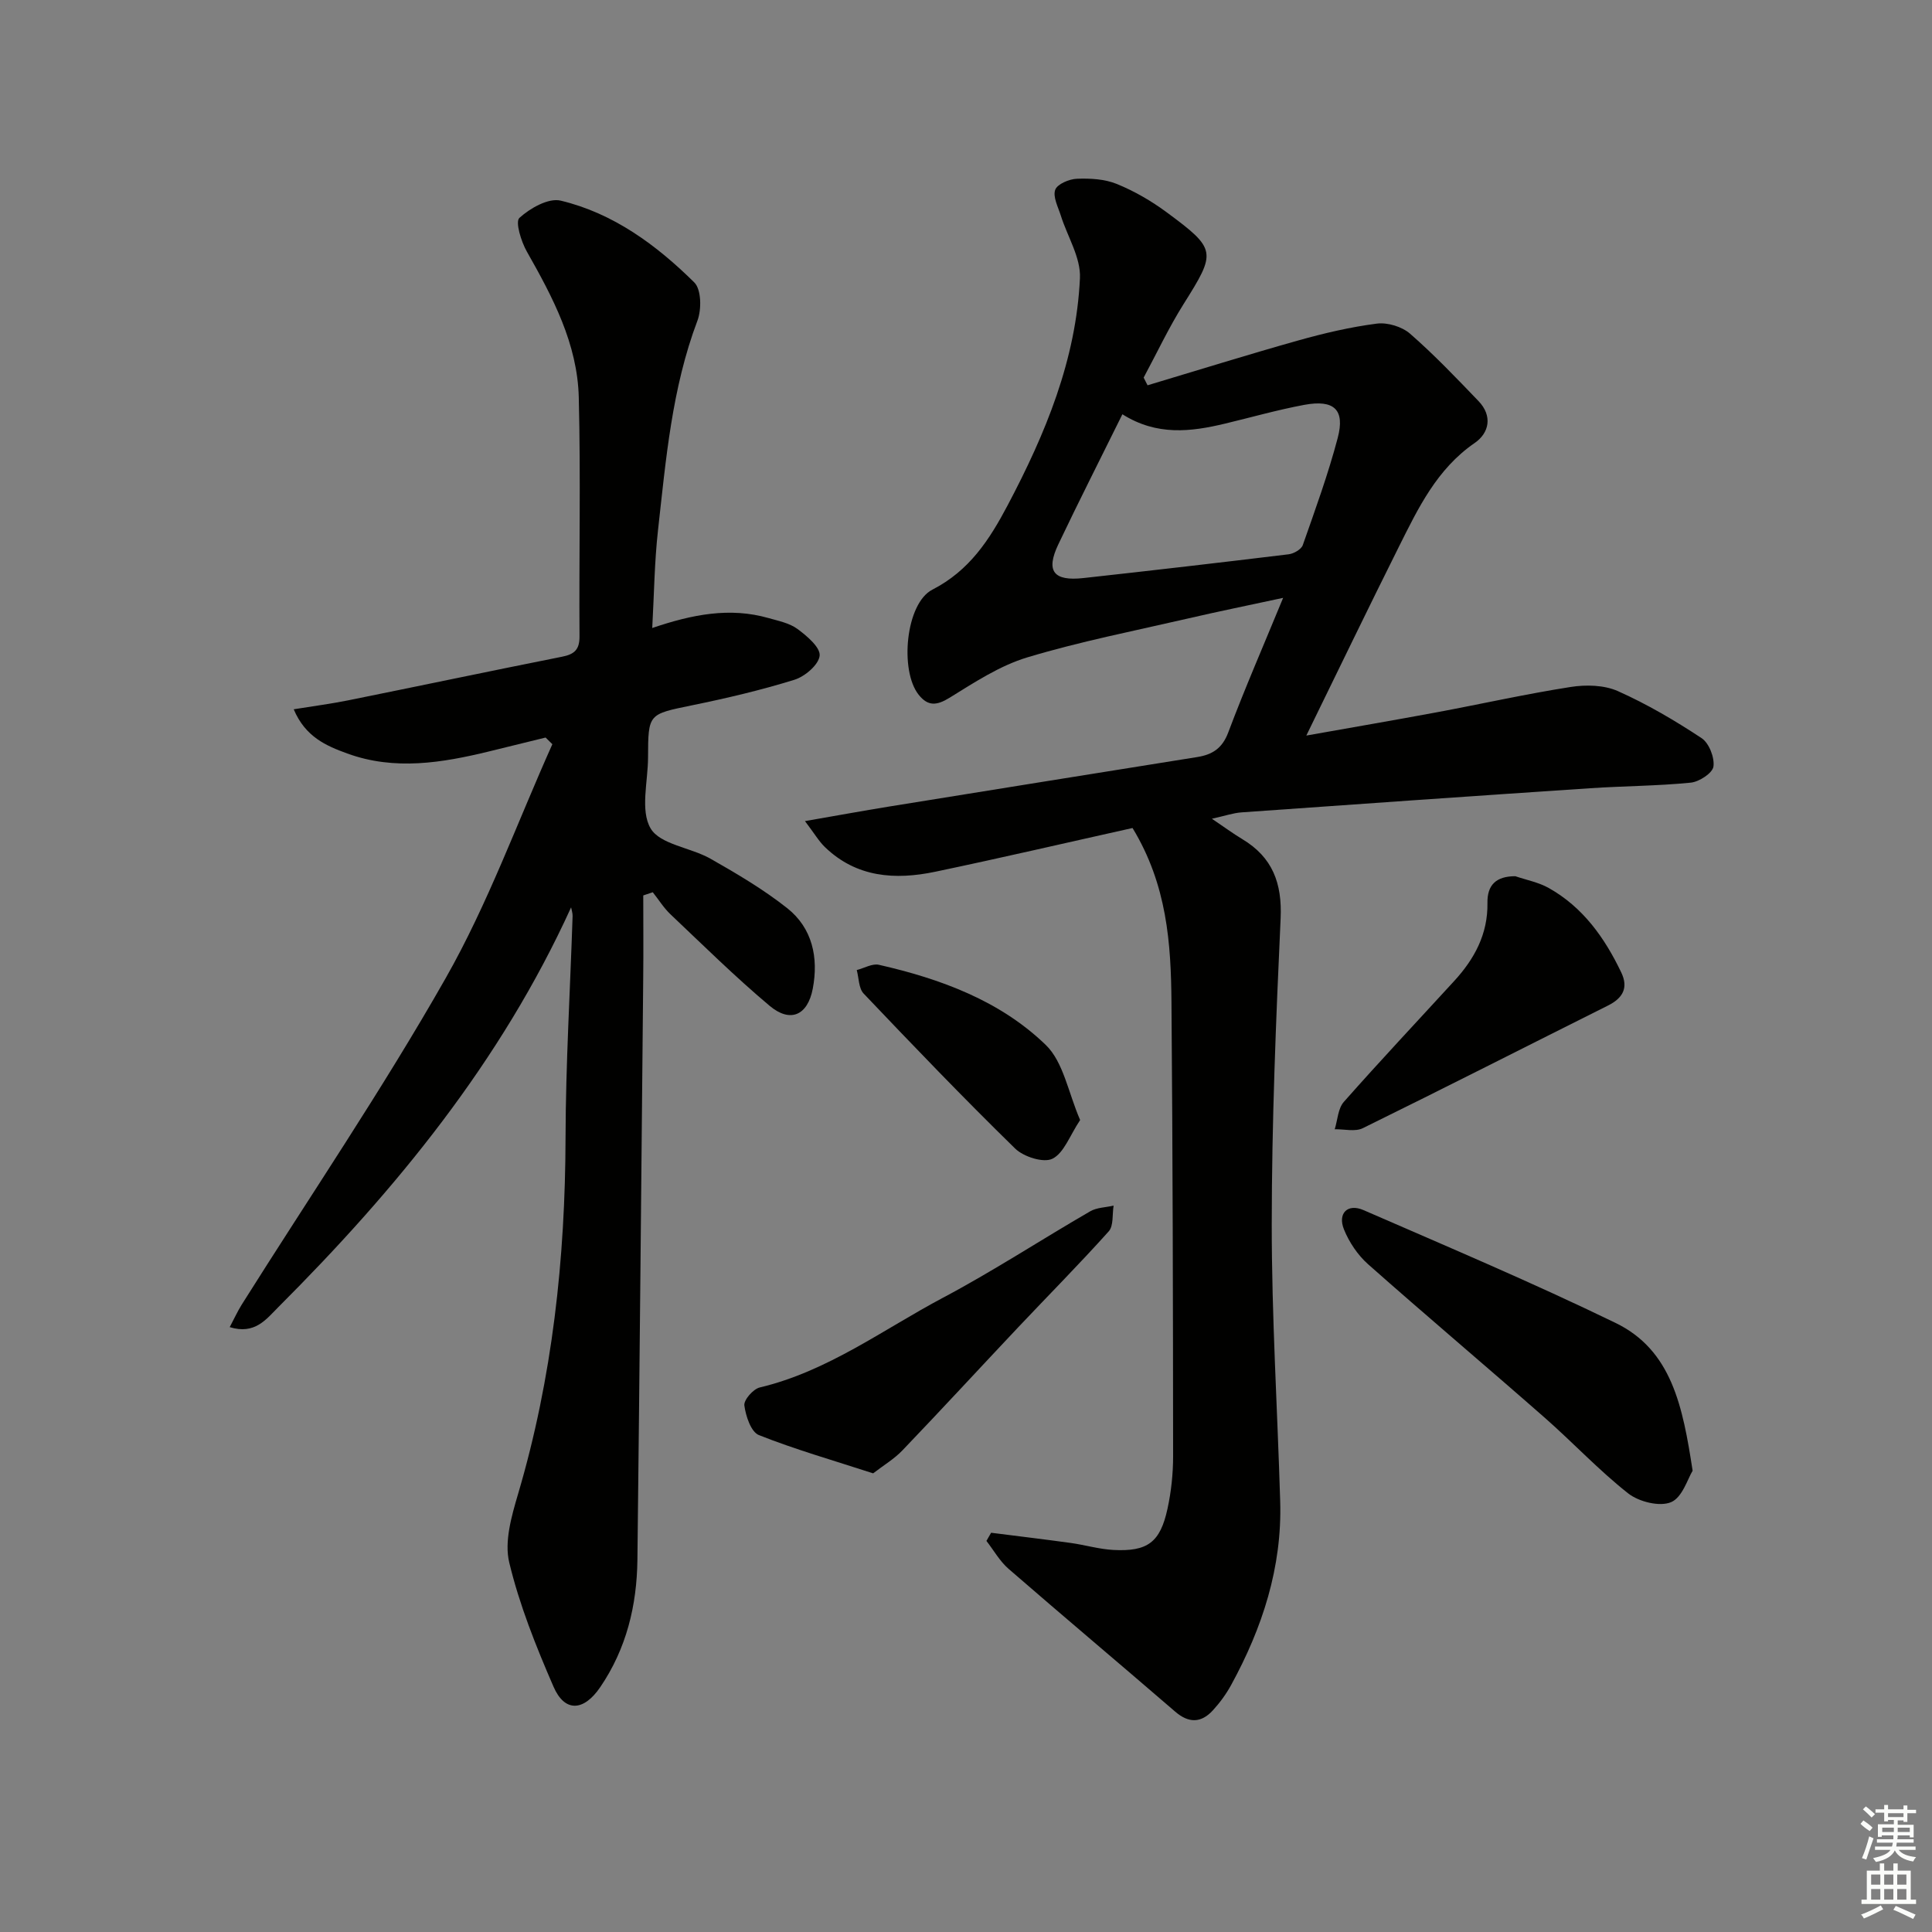
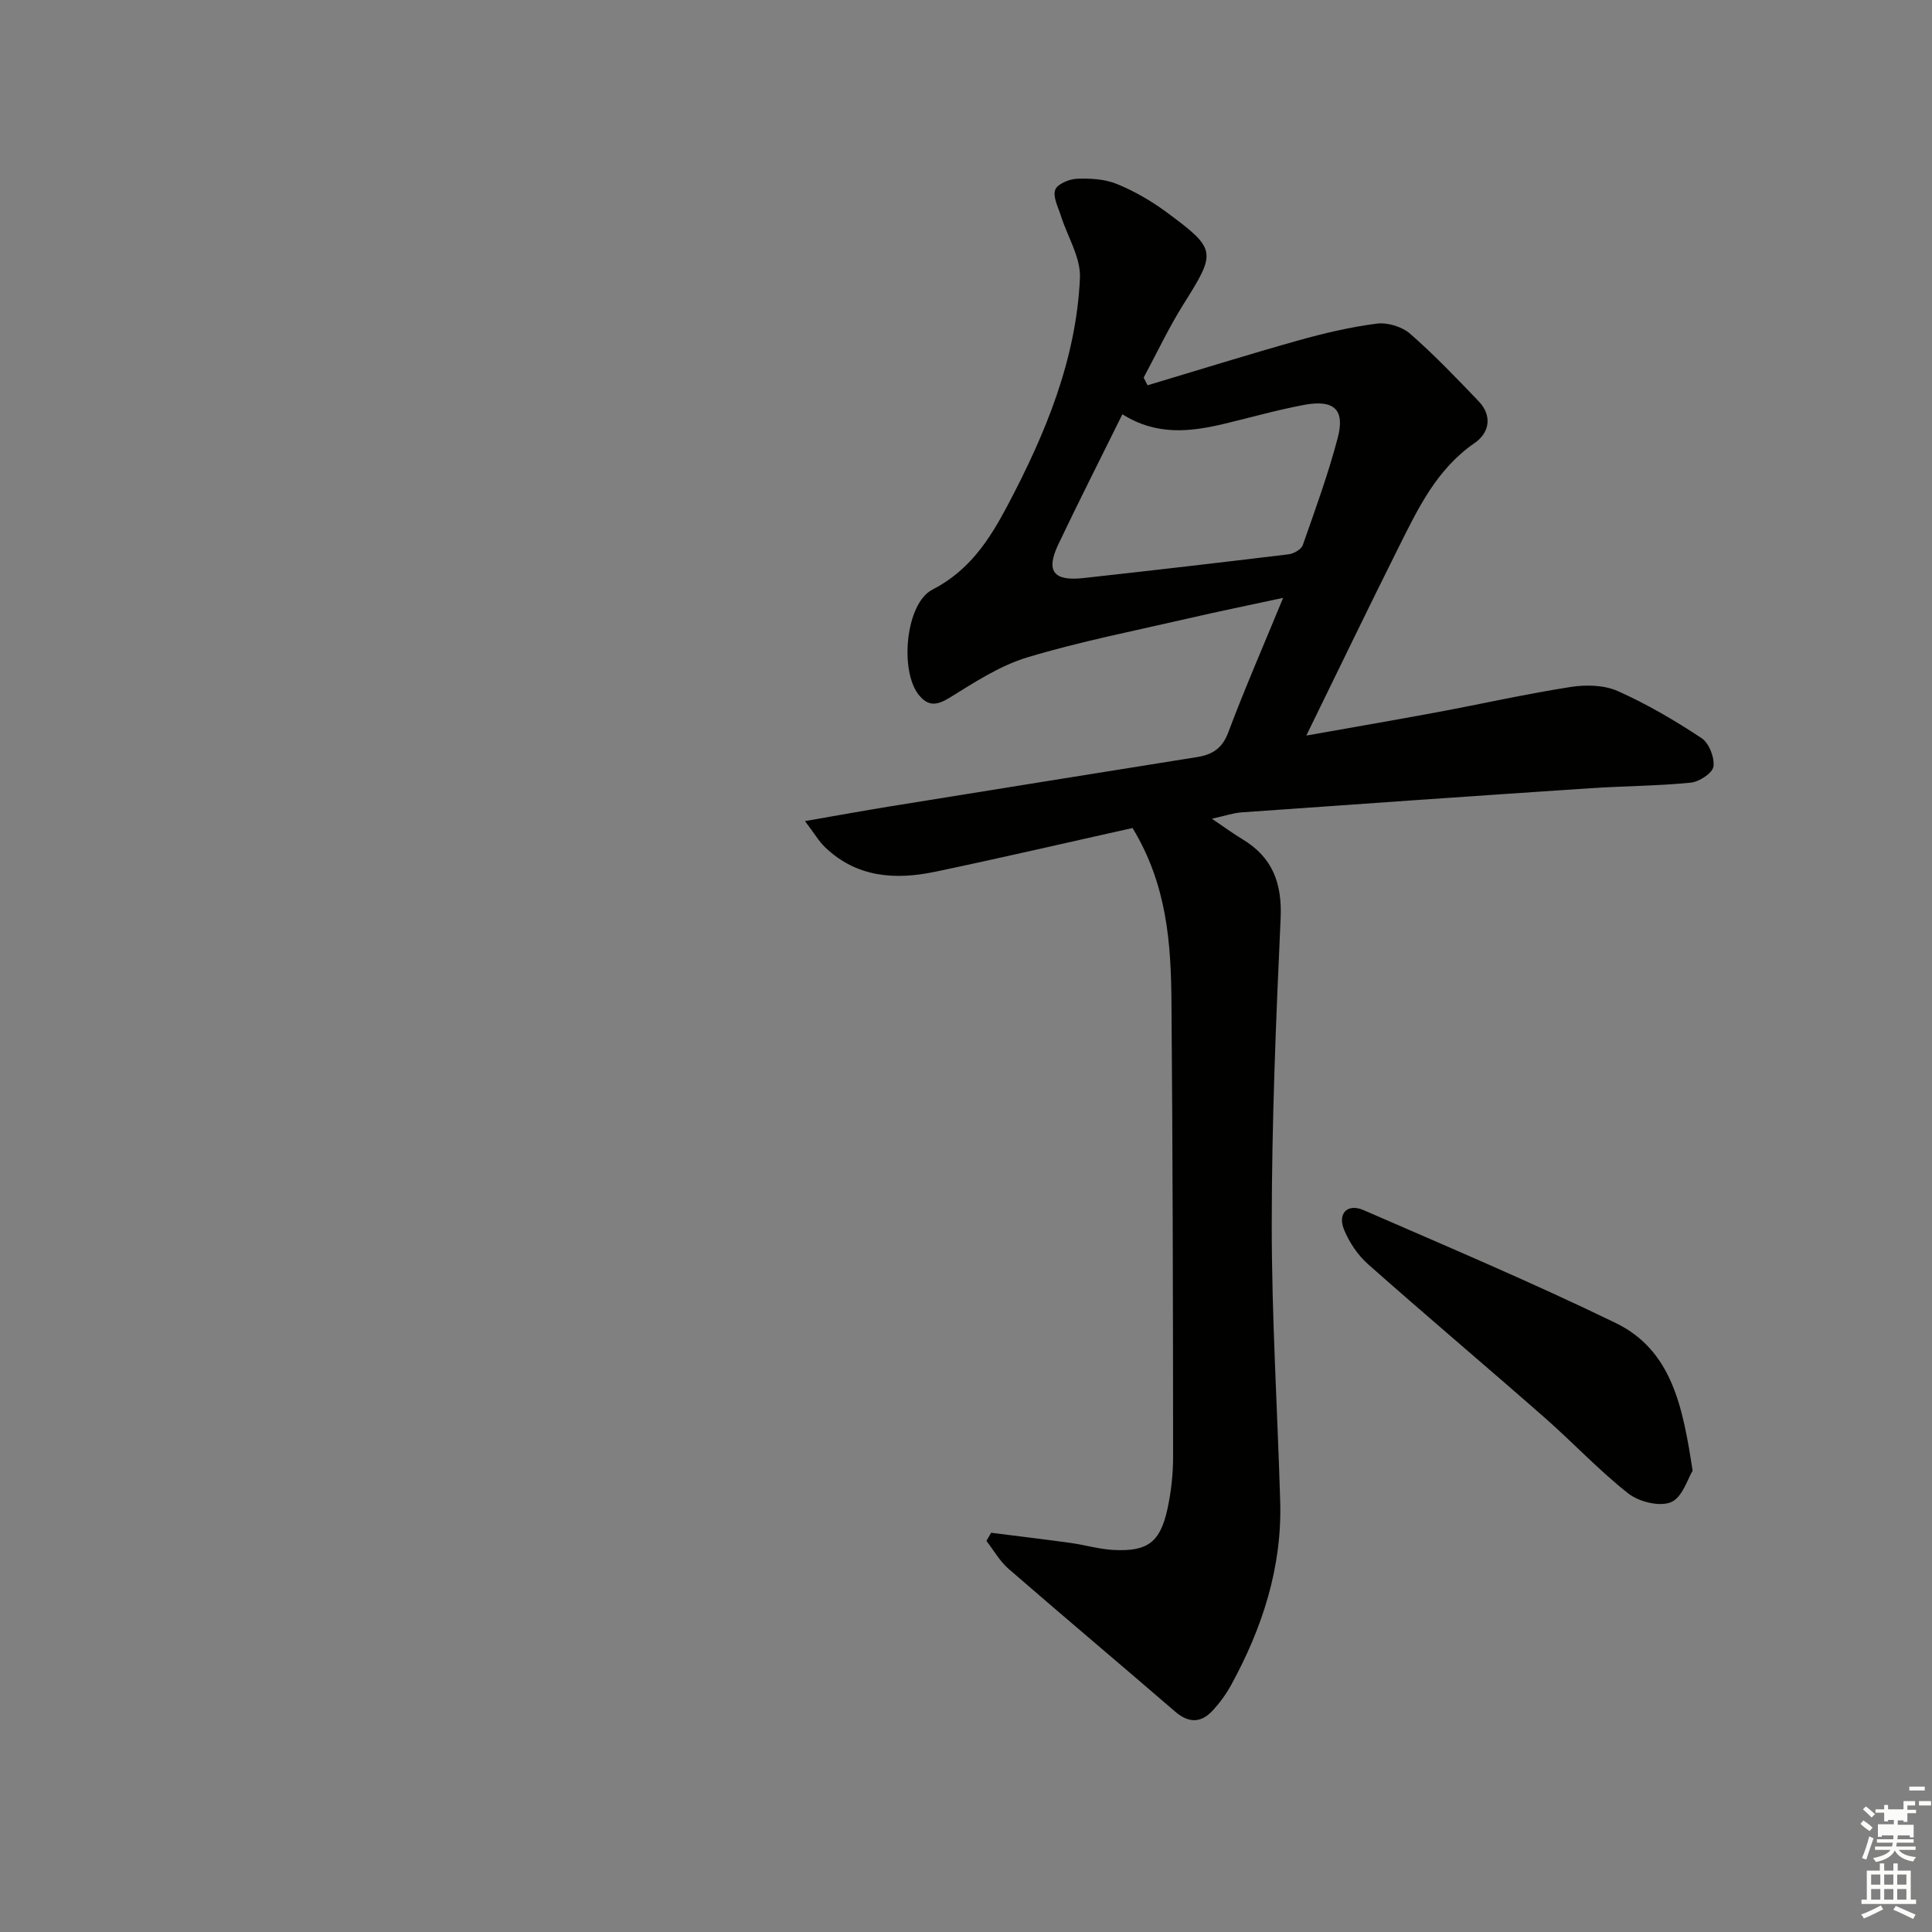
<svg xmlns="http://www.w3.org/2000/svg" enable-background="new 0 0 400 400" viewBox="0 0 400 400">
  <rect x="0" y="0" width="400" height="400" fill="#808080" stroke="none" />
  <g fill="#010100">
    <path d="m234.48 171.43c-13.35 2.97-27.08 6.17-40.87 9.06-8.28 1.73-16.28 1.2-22.82-5.11-1.25-1.21-2.15-2.77-4.13-5.38 6.53-1.13 11.92-2.12 17.34-3 21.29-3.44 42.58-6.86 63.87-10.26 3.13-.5 5.18-1.79 6.42-5.08 3.43-9.12 7.33-18.06 11.37-27.88-7.13 1.54-13.41 2.81-19.65 4.26-11.14 2.57-22.41 4.78-33.34 8.07-5.69 1.72-10.94 5.18-16.07 8.35-2.68 1.65-4.48 1.79-6.4-.62-3.97-4.99-2.7-18.92 2.84-21.76 7.67-3.94 11.8-10.31 15.58-17.46 7.83-14.82 14.2-30.15 14.97-47.06.19-4.24-2.6-8.6-3.96-12.93-.56-1.77-1.68-3.87-1.16-5.33.43-1.19 2.89-2.23 4.49-2.29 2.76-.11 5.77.06 8.27 1.08 3.65 1.49 7.17 3.53 10.34 5.88 10.36 7.66 10.26 8.19 3.48 18.98-3.07 4.88-5.53 10.14-8.27 15.23.27.53.54 1.06.81 1.59 10.37-3.1 20.7-6.33 31.12-9.26 5.37-1.51 10.84-2.8 16.36-3.51 2.2-.28 5.2.63 6.87 2.09 4.99 4.35 9.59 9.18 14.18 13.96 2.93 3.06 2.22 6.59-.81 8.67-7.83 5.39-11.69 13.49-15.7 21.51-6.3 12.6-12.42 25.3-19.15 39.06 9.74-1.73 18.31-3.2 26.86-4.79 9.29-1.73 18.53-3.81 27.87-5.27 3.17-.5 6.93-.41 9.78.86 6.03 2.69 11.8 6.08 17.32 9.73 1.55 1.02 2.72 4.02 2.46 5.89-.19 1.35-2.95 3.16-4.71 3.33-6.93.69-13.93.69-20.89 1.16-24.02 1.6-48.04 3.28-72.06 4.99-1.76.12-3.48.73-6.18 1.32 2.54 1.71 4.36 3.06 6.29 4.22 6.26 3.75 8.27 9.12 7.94 16.41-.97 21.09-1.83 42.22-1.84 63.33-.01 19.12 1.18 38.23 1.75 57.35.41 13.67-3.68 26.2-10.16 38.05-1.03 1.88-2.33 3.66-3.78 5.24-2.42 2.64-4.99 2.7-7.82.25-11.46-9.89-23.05-19.63-34.48-29.55-1.82-1.58-3.07-3.84-4.58-5.78.32-.56.65-1.13.97-1.69 5.49.7 10.99 1.35 16.47 2.11 2.96.41 5.87 1.29 8.83 1.45 7.1.37 9.71-1.57 11.22-8.54.77-3.54 1.16-7.24 1.16-10.87-.02-31.32-.08-62.64-.34-93.96-.1-12.19-.9-24.31-8.06-36.1zm-2.1-85.66c-4.64 9.39-9.07 18.11-13.27 26.94-2.63 5.54-1.01 7.66 5.21 6.97 14.17-1.56 28.33-3.2 42.48-4.92 1.07-.13 2.62-1.02 2.93-1.91 2.58-7.34 5.25-14.67 7.23-22.18 1.55-5.87-.75-7.99-6.92-6.85-5.53 1.03-10.96 2.58-16.43 3.89-7.07 1.69-14.09 2.56-21.23-1.94z" />
-     <path d="m118.24 187.86c-14.57 32-36.24 58.39-60.64 82.79-2.5 2.5-4.83 5.72-10.04 4.12.91-1.71 1.6-3.24 2.48-4.65 14.16-22.51 29.14-44.55 42.26-67.65 8.72-15.35 14.8-32.21 22.06-48.39-.47-.46-.93-.92-1.4-1.38-3.88.95-7.77 1.92-11.65 2.86-9.77 2.38-19.6 4.02-29.42.44-4.33-1.58-8.66-3.41-11.08-9.15 4.06-.66 7.7-1.13 11.27-1.85 14.76-2.98 29.5-6.09 44.27-9.03 2.53-.5 3.65-1.43 3.63-4.21-.11-16.49.26-32.99-.15-49.47-.27-11.09-5.38-20.74-10.75-30.2-1.18-2.08-2.44-6.16-1.54-6.98 2.21-2.01 6.03-4.18 8.55-3.57 10.9 2.61 19.82 9.19 27.66 16.94 1.46 1.44 1.52 5.59.65 7.9-5.3 14.02-6.53 28.76-8.17 43.42-.73 6.53-.8 13.14-1.19 20.22 8.3-2.82 16.06-4.34 24.06-2.06 2.07.59 4.36 1.04 6.02 2.27 1.95 1.44 4.74 3.8 4.58 5.51-.18 1.87-3.05 4.33-5.23 5-6.95 2.16-14.08 3.83-21.21 5.29-9.02 1.86-9.06 1.69-9.09 10.79-.01 4.99-1.65 10.97.53 14.69 1.97 3.35 8.31 3.95 12.42 6.29 5.47 3.11 10.95 6.34 15.87 10.23 5.22 4.14 6.5 10.25 5.29 16.64-1.05 5.56-4.65 7.17-8.93 3.58-7.12-5.98-13.76-12.54-20.52-18.94-1.41-1.33-2.46-3.05-3.68-4.58-.66.22-1.31.44-1.97.66 0 5.71.05 11.43-.01 17.14-.38 40.13-.74 80.26-1.2 120.38-.11 9.47-2.27 18.43-7.7 26.4-3.42 5.02-7.35 5.26-9.68-.12-3.62-8.34-7.05-16.9-9.16-25.7-1.04-4.33.48-9.59 1.82-14.14 7.13-24.12 9.78-48.76 9.84-73.84.04-15.28.96-30.56 1.46-45.85.02-.6-.2-1.2-.31-1.8z" />
    <path d="m350.44 304.5c-1 1.59-2.11 5.53-4.47 6.51-2.36.99-6.65-.08-8.86-1.81-6.12-4.82-11.48-10.58-17.35-15.73-12.12-10.64-24.45-21.04-36.52-31.73-2.14-1.9-3.92-4.56-4.99-7.21-1.34-3.33.76-5.42 4.05-3.99 17.46 7.6 35.02 15.03 52.15 23.34 11.68 5.65 13.95 17.33 15.99 30.62z" />
-     <path d="m180.77 305.04c-8.33-2.71-16.14-4.94-23.65-7.92-1.63-.65-2.72-3.93-3.01-6.14-.15-1.13 1.83-3.4 3.19-3.72 14.05-3.34 25.49-11.97 37.9-18.56 10.41-5.52 20.3-12 30.51-17.91 1.38-.8 3.22-.8 4.85-1.18-.3 1.81.02 4.18-1.01 5.33-6.09 6.79-12.52 13.27-18.78 19.9-7.97 8.45-15.84 17-23.88 25.39-1.7 1.8-3.91 3.11-6.12 4.81z" />
-     <path d="m313.73 181.41c2.32.79 4.82 1.26 6.92 2.44 7.09 3.98 11.59 10.32 15.02 17.5 1.52 3.18.31 5.31-2.76 6.84-16.92 8.46-33.78 17.05-50.76 25.39-1.59.78-3.86.18-5.81.22.6-1.91.67-4.29 1.88-5.66 7.49-8.48 15.24-16.72 22.88-25.06 4.18-4.56 6.96-9.71 6.86-16.11-.07-3.76 1.8-5.56 5.77-5.56z" />
-     <path d="m223.63 231.89c-2.15 3.22-3.34 6.82-5.73 8.01-1.83.92-5.97-.39-7.72-2.1-10.7-10.45-21.06-21.25-31.37-32.09-1.04-1.09-.98-3.22-1.43-4.87 1.54-.39 3.22-1.4 4.59-1.09 12.77 2.91 25.08 7.43 34.56 16.61 3.65 3.54 4.63 9.84 7.1 15.53z" />
  </g>
-   <path d="m385.2 377.6.6-.7c.6.4 1.3.9 1.9 1.5l-.6.7c-.8-.5-1.4-1-1.9-1.5zm.3 7.1c.6-1.4 1.1-2.9 1.5-4.5.3.1.6.3.9.4-.5 1.4-1 2.9-1.5 4.4zm.2-10.1.6-.6c.7.5 1.3 1.1 1.9 1.6l-.7.7c-.6-.6-1.2-1.2-1.8-1.7zm8.4-.8h.8v.9h1.8v.7h-1.8v1.8h-.8v-.3h-1.2v.9h3.3v2.6h-.8v-.4h-2.5c0 .3 0 .6-.1.8h3.4v.7h-3.5c0 .3-.1.6-.1.8h4v.7h-3.5c.7.9 1.9 1.3 3.6 1.5-.2.2-.4.5-.6.9-1.9-.3-3.2-1.1-3.8-2.3-.5 1.1-1.8 2-3.9 2.4-.2-.3-.4-.5-.6-.8 1.9-.4 3.1-.9 3.6-1.7h-3.2v-.7h3.5c.1-.2.1-.5.2-.8h-3.3v-.7h3.4c0-.2 0-.5 0-.8h-2.4v.3h-.8v-2.6h3.3v-.9h-1.2v.3h-.8v-1.8h-1.8v-.7h1.8v-.9h.8v.9h3.2zm-4.4 5.5h2.4c0-.3 0-.6 0-.9h-2.4zm1.2-3.1h3.2v-.8h-3.2zm4.4 2.2h-2.4v.9h2.5v-.9z" fill="#fbfcfa" />
+   <path d="m385.2 377.6.6-.7c.6.4 1.3.9 1.9 1.5l-.6.7c-.8-.5-1.4-1-1.9-1.5zm.3 7.1c.6-1.4 1.1-2.9 1.5-4.5.3.1.6.3.9.4-.5 1.4-1 2.9-1.5 4.4zm.2-10.1.6-.6c.7.5 1.3 1.1 1.9 1.6l-.7.7c-.6-.6-1.2-1.2-1.8-1.7zm8.4-.8h.8v.9h1.8v.7h-1.8v1.8h-.8v-.3h-1.2v.9h3.3v2.6h-.8v-.4h-2.5c0 .3 0 .6-.1.8h3.4v.7h-3.5c0 .3-.1.6-.1.8h4v.7h-3.5c.7.9 1.9 1.3 3.6 1.5-.2.2-.4.5-.6.9-1.9-.3-3.2-1.1-3.8-2.3-.5 1.1-1.8 2-3.9 2.4-.2-.3-.4-.5-.6-.8 1.9-.4 3.1-.9 3.6-1.7h-3.2v-.7h3.5c.1-.2.1-.5.2-.8h-3.3v-.7h3.4c0-.2 0-.5 0-.8h-2.4v.3h-.8v-2.6h3.3v-.9h-1.2v.3h-.8v-1.8h-1.8v-.7h1.8v-.9h.8v.9h3.2zh2.4c0-.3 0-.6 0-.9h-2.4zm1.2-3.1h3.2v-.8h-3.2zm4.4 2.2h-2.4v.9h2.5v-.9z" fill="#fbfcfa" />
  <path d="m389.2 385.8h.9v1.5h1.9v-1.5h.9v1.5h2.7v6h1.1v.9h-11.3v-.9h1.1v-6h2.7zm.2 8.7.5.8c-1.2.6-2.5 1.3-4 1.9-.2-.3-.3-.6-.6-.8 1.6-.6 3-1.3 4.1-1.9zm-2-4.3h1.9v-2.1h-1.9zm0 3.1h1.9v-2.2h-1.9zm2.7-3.1h1.9v-2.1h-1.9zm0 3.1h1.9v-2.2h-1.9zm2.4 1.3c1.4.6 2.7 1.2 4.1 1.8l-.5.9c-1.5-.7-2.8-1.4-4.1-1.9zm2.2-6.5h-1.9v2.1h1.9zm-1.9 5.2h1.9v-2.2h-1.9z" fill="#fbfcfa" />
</svg>